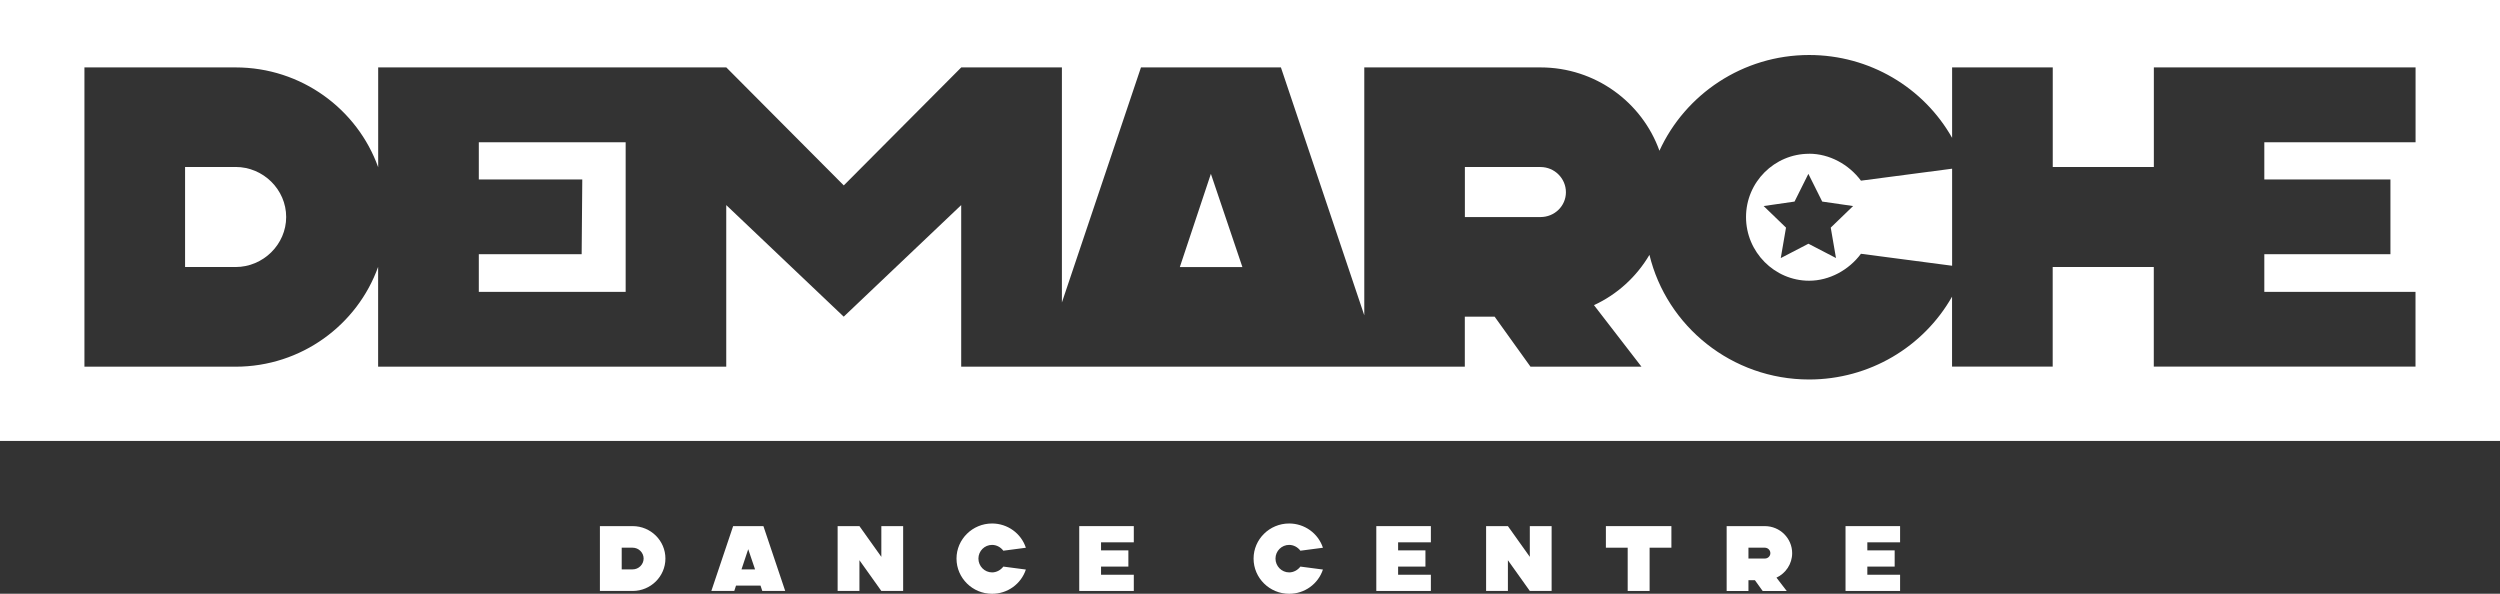
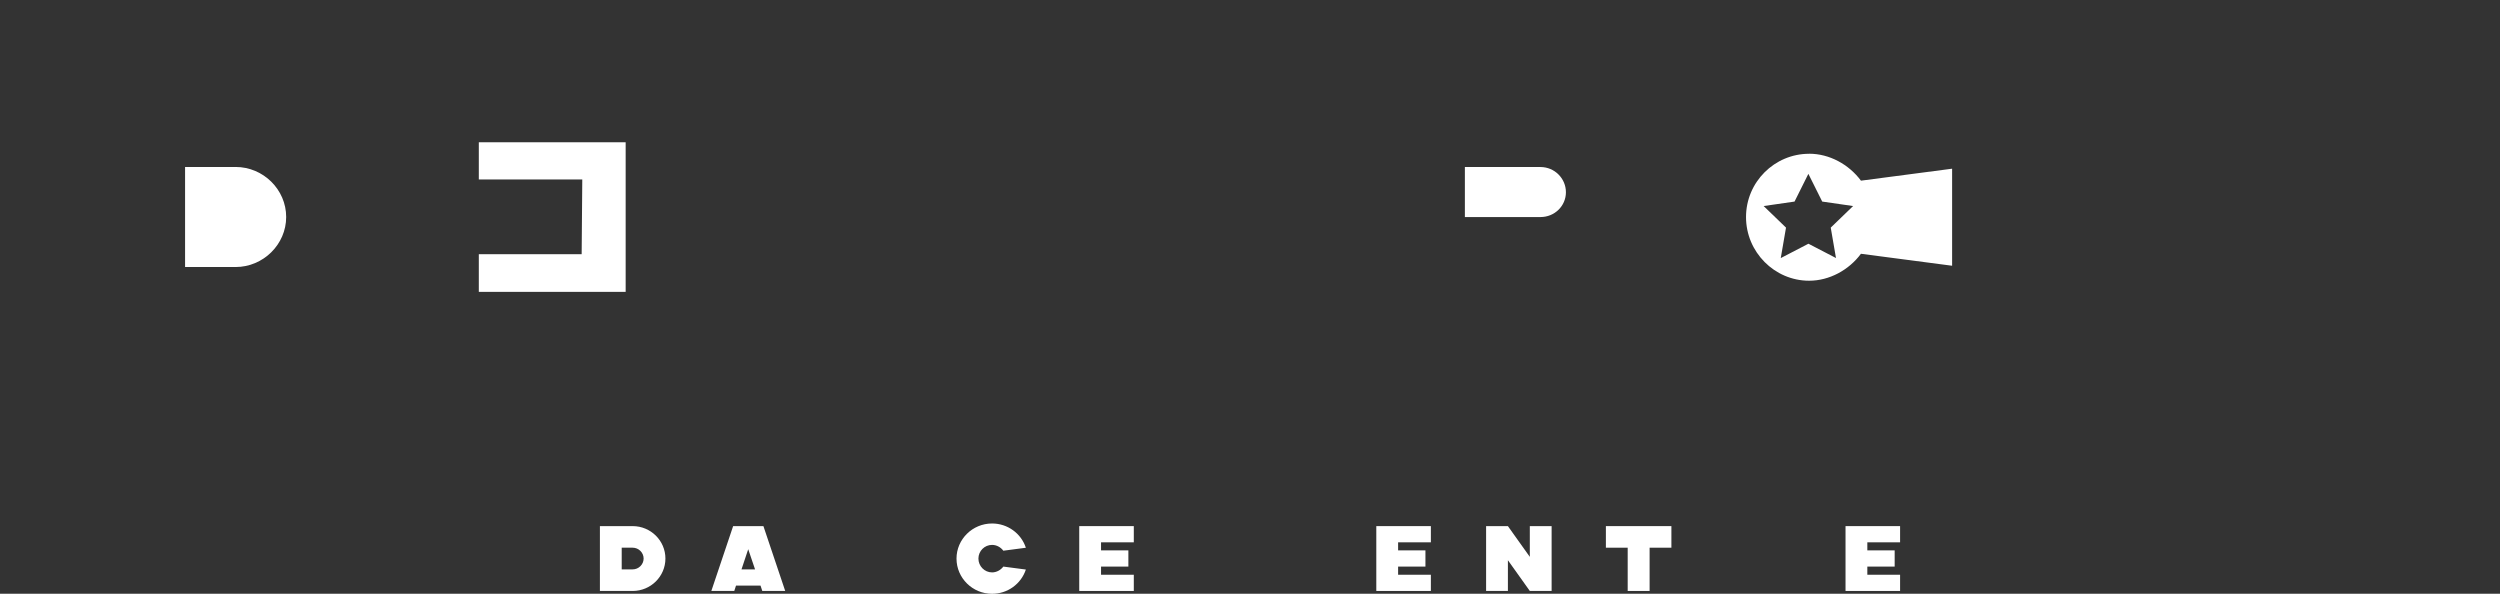
<svg xmlns="http://www.w3.org/2000/svg" width="560" height="133" viewBox="0 0 560 133" fill="none">
  <rect x="0" y="0" width="560" height="133" fill="#333333" stroke="none" />
  <g clip-path="url(#clip0_52_275)">
-     <path d="M264.281 59.826H278.299L271.239 38.94L264.281 59.826Z" fill="white" />
    <path d="M107.254 40.193H130.431L130.292 56.946H107.254V65.373H140.147V31.866H107.254V40.193Z" fill="white" />
    <path d="M345.06 37.413H328.133V48.62H345.06C348.248 48.62 350.766 46.128 350.766 43.06C350.766 39.992 348.248 37.413 345.06 37.413Z" fill="white" />
    <path d="M52.78 37.413H41.457V59.813H52.78C58.966 59.813 64.103 54.742 64.103 48.607C64.103 42.471 58.979 37.4 52.78 37.4V37.413Z" fill="white" />
-     <path d="M0 0V98.767H560V0H0ZM541.074 31.866H507.207V40.193H535.457V56.946H507.207V65.373H541.074V82.126H482.449V59.814H459.803V82.126H437.259V66.45C430.858 77.731 418.738 85.006 405.239 85.006C387.945 85.006 373.346 73.099 369.475 57.084C366.59 61.992 362.251 65.962 357.051 68.353L367.691 82.139H342.832L334.798 70.933H328.118V82.139H215.309V45.94L188.994 70.933L162.68 45.94V82.139H84.699V59.776C80.043 72.786 67.493 82.139 52.768 82.139H18.913V15.101H52.78C67.506 15.101 80.056 24.454 84.712 37.463V15.101H162.693L189.007 41.533L215.321 15.101H237.866V67.752L255.577 15.101H286.926L305.599 70.632V15.101H345.071C357.355 15.101 367.83 22.901 371.714 33.77C377.483 21.136 390.374 12.321 405.252 12.321C418.763 12.321 430.883 19.583 437.272 30.877V15.101H459.816V37.413H482.462V15.101H541.087V31.854L541.074 31.866Z" fill="white" />
    <path d="M405.241 34.446C397.498 34.446 391.109 40.769 391.109 48.62C391.109 56.471 397.498 62.882 405.241 62.882C409.782 62.882 414.147 60.49 416.854 56.846L437.273 59.526V37.789L416.854 40.469C414.147 36.825 409.795 34.434 405.241 34.434V34.446ZM411.288 57.811L405.089 54.593L398.89 57.811L400.066 50.987L395.057 46.153L401.977 45.152L405.076 38.941L408.176 45.152L415.096 46.153L410.086 50.987L411.263 57.811H411.288Z" fill="white" />
    <path d="M134.379 132.374V117.85H141.717C145.765 117.85 149.054 121.105 149.054 125.112C149.054 129.119 145.765 132.374 141.717 132.374H134.379ZM139.262 127.541H141.717C143.058 127.541 144.171 126.439 144.171 125.112C144.171 123.785 143.058 122.683 141.717 122.683H139.262V127.541Z" fill="white" />
    <path d="M164.211 117.85H171.004L175.887 132.374H170.751L170.359 131.172H164.868L164.476 132.374H159.34L164.223 117.85H164.211ZM167.601 123.021L166.096 127.541H169.132L167.601 123.021Z" fill="white" />
-     <path d="M187.629 132.374V117.85H192.512L197.421 124.736V117.85H202.304V132.374H197.421L192.512 125.488V132.374H187.629Z" fill="white" />
    <path d="M214.258 125.124C214.258 120.792 217.838 117.261 222.228 117.261C225.682 117.261 228.731 119.464 229.793 122.695L224.746 123.359C224.164 122.57 223.215 122.056 222.228 122.056C220.545 122.056 219.166 123.421 219.166 125.124C219.166 126.827 220.545 128.217 222.228 128.217C223.215 128.217 224.151 127.703 224.746 126.915L229.793 127.578C228.718 130.821 225.682 133.012 222.228 133.012C217.851 133.012 214.258 129.481 214.258 125.124Z" fill="white" />
    <path d="M241.75 132.374V117.85H253.971V121.481H246.633V123.284H252.756V126.915H246.633V128.743H253.971V132.374H241.75Z" fill="white" />
-     <path d="M280.801 125.124C280.801 120.792 284.381 117.261 288.771 117.261C292.225 117.261 295.274 119.464 296.336 122.695L291.289 123.359C290.707 122.57 289.758 122.056 288.771 122.056C287.088 122.056 285.709 123.421 285.709 125.124C285.709 126.827 287.088 128.217 288.771 128.217C289.758 128.217 290.694 127.703 291.289 126.915L296.336 127.578C295.261 130.821 292.225 133.012 288.771 133.012C284.394 133.012 280.801 129.481 280.801 125.124Z" fill="white" />
    <path d="M308.293 132.374V117.85H320.514V121.481H313.176V123.284H319.299V126.915H313.176V128.743H320.514V132.374H308.293Z" fill="white" />
    <path d="M332.887 132.374V117.85H337.77L342.679 124.736V117.85H347.562V132.374H342.679L337.77 125.488V132.374H332.887Z" fill="white" />
    <path d="M374.394 117.85V122.683H369.511V132.374H364.602V122.683H359.719V117.85H374.394Z" fill="white" />
-     <path d="M386.77 117.85H395.322C398.7 117.85 401.445 120.567 401.445 123.91C401.445 126.314 400.003 128.43 397.928 129.394L400.23 132.387H394.841L393.095 129.958H391.653V132.387H386.77V117.862V117.85ZM391.653 122.683V125.112H395.322C396.017 125.112 396.561 124.573 396.561 123.91C396.561 123.246 396.017 122.683 395.322 122.683H391.653Z" fill="white" />
    <path d="M413.398 132.374V117.85H425.619V121.481H418.282V123.284H424.405V126.915H418.282V128.743H425.619V132.374H413.398Z" fill="white" />
  </g>
  <defs>
    <clipPath id="clip0_52_275">
      <rect width="560" height="133" fill="white" />
    </clipPath>
  </defs>
</svg>